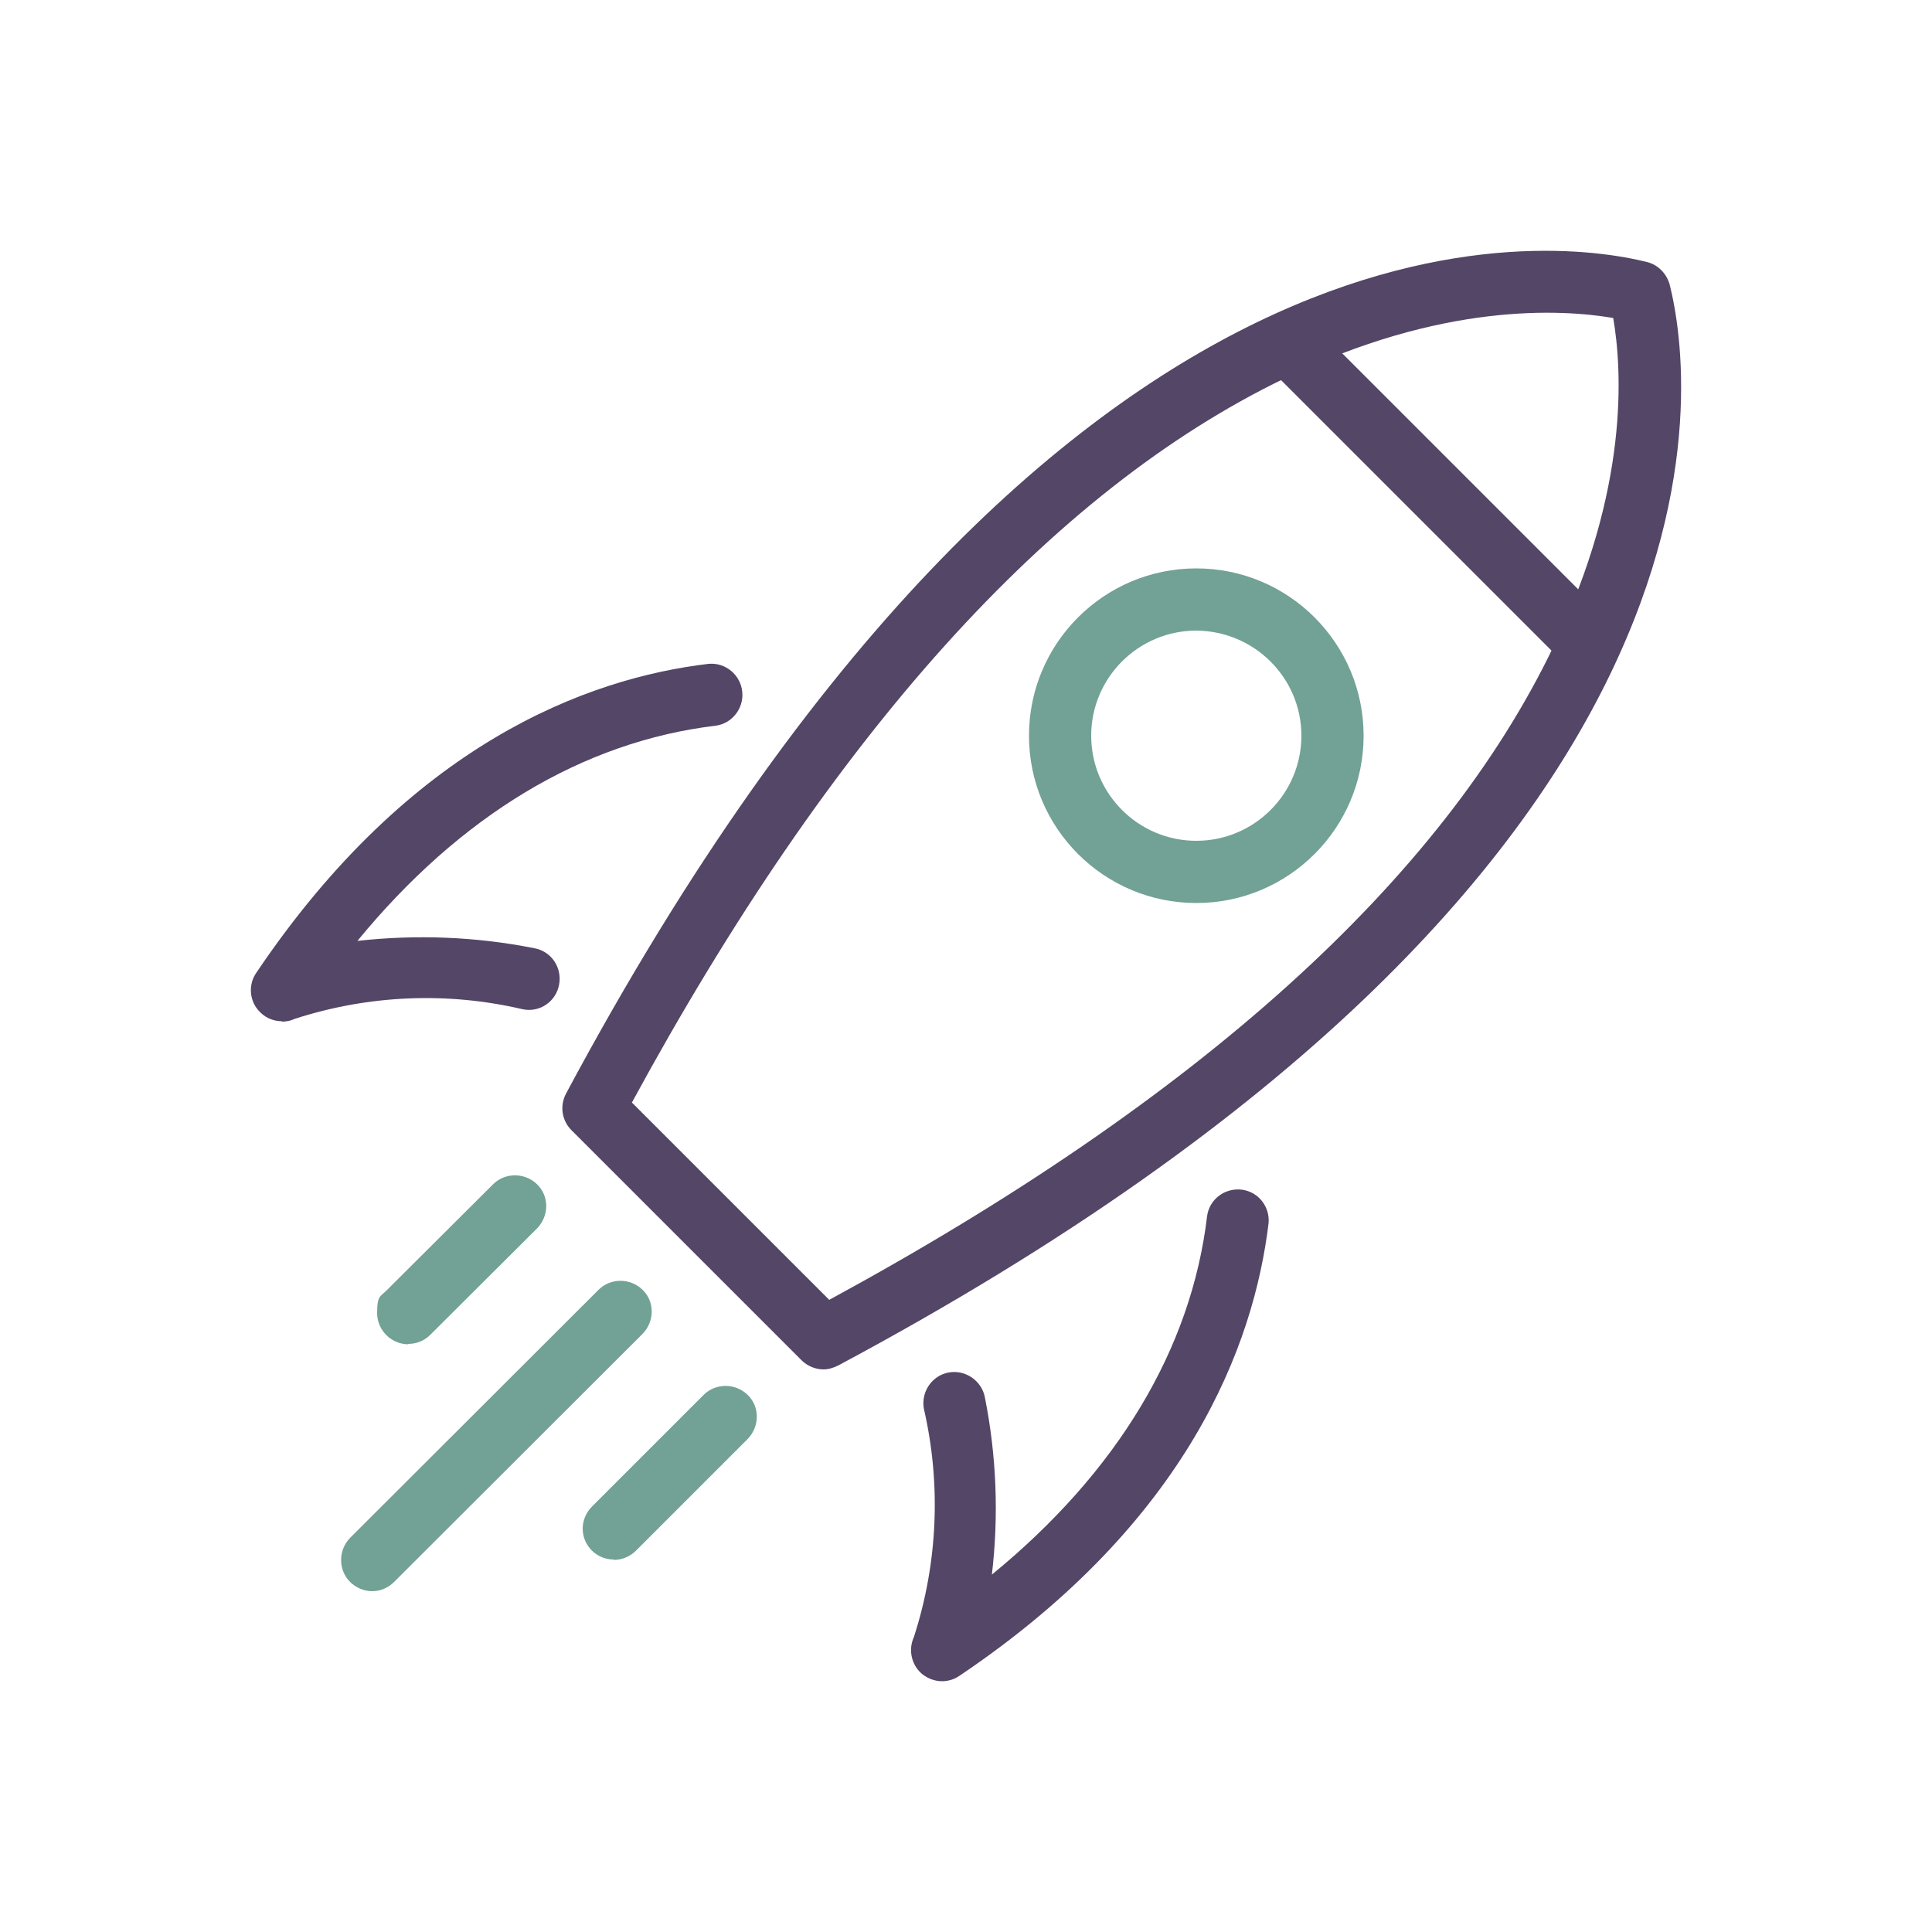
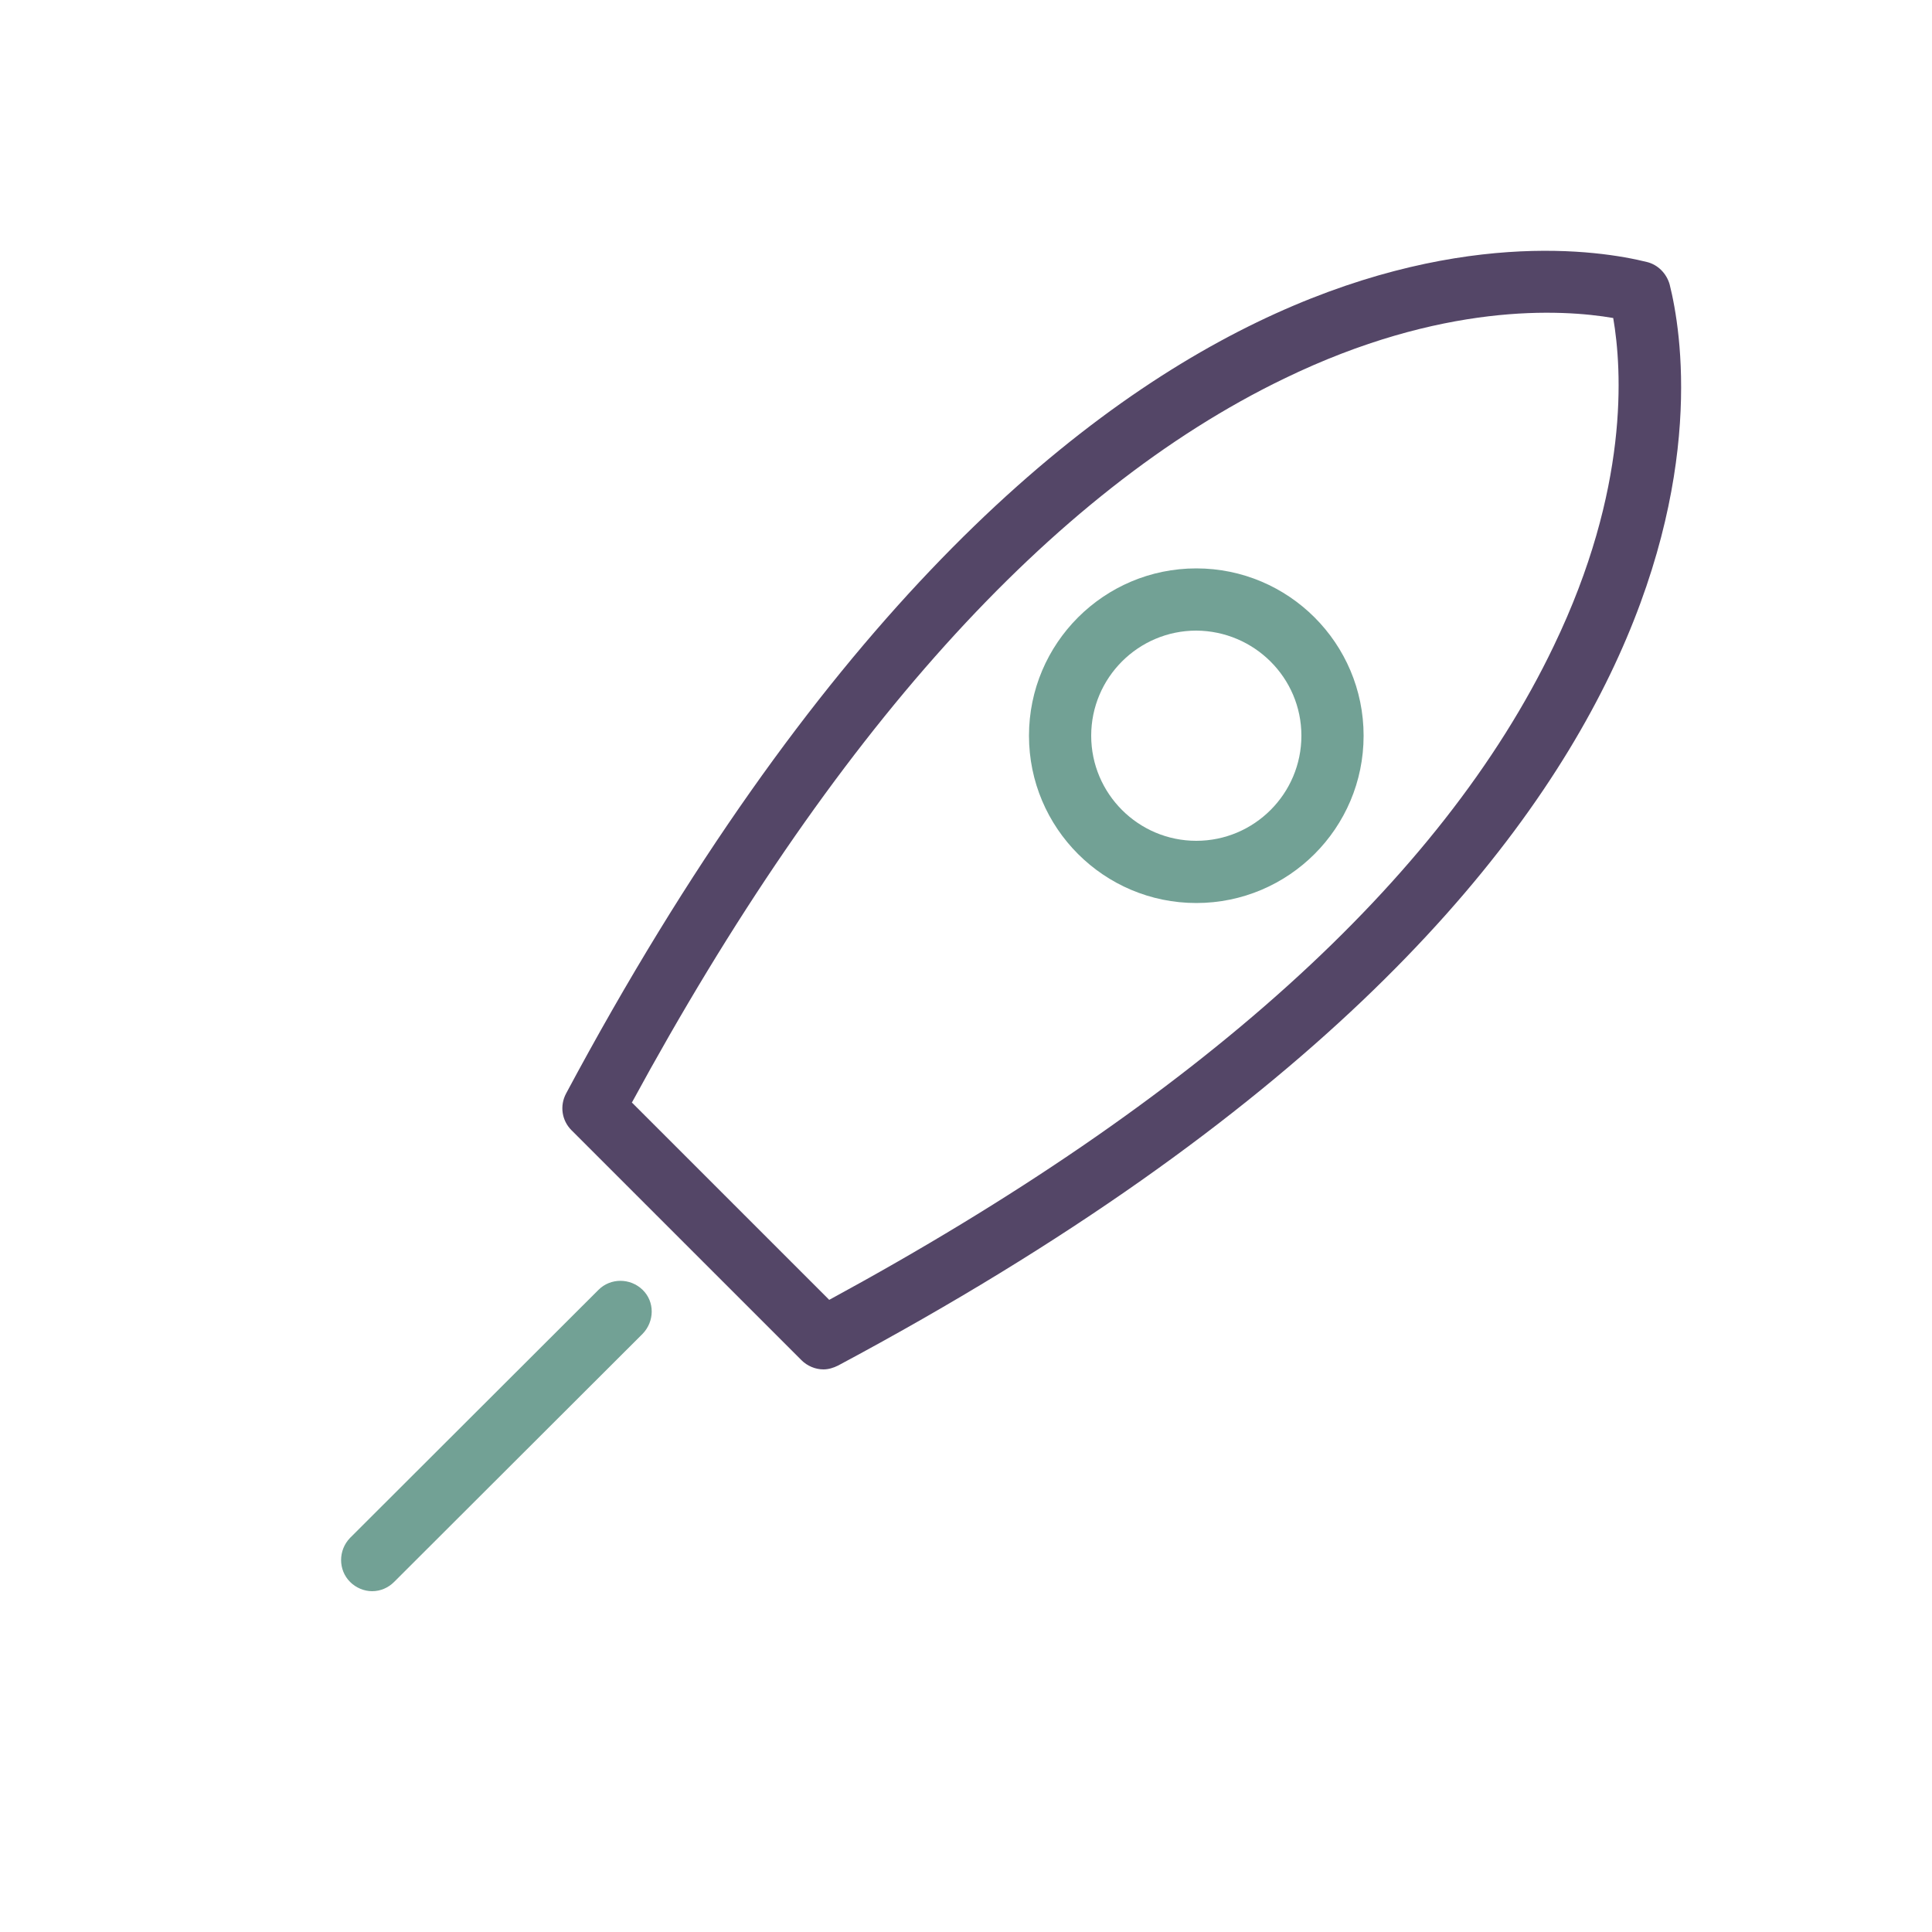
<svg xmlns="http://www.w3.org/2000/svg" id="Layer_1" version="1.1" viewBox="0 0 500 500">
  <defs>
    <style> .st0 { fill: #544667; } .st1 { fill: #72a195; } </style>
  </defs>
  <g id="Group_1068">
-     <path id="Path_1029" class="st1" d="M105.7,347.9c-4.4,0-8.1-3.6-8.1-8.1s.8-4.2,2.3-5.7l27.7-27.6c3.1-3.1,8.2-3.1,11.4,0s3.1,8.2,0,11.4h0l-27.7,27.6c-1.5,1.5-3.5,2.3-5.7,2.3h0c0,0,0,0,0,0Z" />
    <path id="Path_1030" class="st1" d="M96.3,411.8c-2.1,0-4.2-.9-5.7-2.4-3.1-3.1-3.1-8.2,0-11.4l64.3-64.2c3.1-3.1,8.2-3.1,11.4,0s3.1,8.2,0,11.4l-64.3,64.2c-1.5,1.5-3.5,2.4-5.7,2.4h0Z" />
-     <path id="Path_1031" class="st1" d="M158.8,403.6c-4.4,0-8-3.6-8-8,0-2.1.9-4.2,2.4-5.7l28.9-28.9c3.1-3.1,8.2-3.1,11.4,0s3.1,8.2,0,11.4h0l-28.9,28.9c-1.5,1.5-3.6,2.4-5.7,2.4h0Z" />
  </g>
  <path id="Path_1032" class="st1" d="M309.6,233.7c-23.9,0-43.3-19.4-43.3-43.3s19.4-43.3,43.3-43.3,43.3,19.4,43.3,43.3h0c0,23.9-19.4,43.3-43.3,43.3ZM309.6,163.2c-15,0-27.2,12.2-27.2,27.2s12.2,27.2,27.2,27.2,27.2-12.2,27.2-27.2c0-15-12.2-27.1-27.2-27.2h0Z" />
-   <rect id="Rectangle_1176" class="st0" x="364.2" y="73.6" width="16.1" height="108.3" transform="translate(18.7 300.6) rotate(-45)" />
  <path id="Path_1033" class="st0" d="M213.1,354.4c-2.1,0-4.2-.9-5.7-2.4l-59.5-59.5c-2.5-2.5-3.1-6.3-1.4-9.5C274.5,43.7,402,61.8,426.2,67.8c2.9.7,5.1,3,5.9,5.8,6.1,24.3,24.5,151.7-215.2,279.8-1.2.6-2.5,1-3.8,1h0s0,0,0,0ZM163.6,285.4l51,51c95.4-51.8,158.5-108.6,187.5-169.2,19.6-40.7,17.7-71.5,15.4-84.9-13.4-2.3-44.4-4.1-85.2,15.7-60.4,29.2-117.1,92.2-168.8,187.4h0Z" />
  <g id="Group_1069">
-     <path id="Path_1034" class="st0" d="M73,264.3c-2.4,0-4.6-1-6.2-2.9-2.3-2.7-2.5-6.7-.5-9.6,39.9-59.3,85.7-76.3,117.1-80,4.4-.4,8.3,2.9,8.7,7.3.4,4.2-2.6,8.1-6.8,8.7-34.5,4.1-66.2,23.3-92.8,55.7,15.3-1.7,30.7-1.1,45.8,1.9,4.4.8,7.2,5,6.4,9.4-.8,4.4-5,7.3-9.4,6.4h0c-19.6-4.6-40-3.7-59.1,2.5-1,.5-2.2.7-3.3.7h0s0,0,0,0Z" />
-     <path id="Path_1035" class="st0" d="M243.8,435.1c-1.9,0-3.7-.7-5.2-1.9-2.7-2.3-3.6-6.2-2.1-9.5,6.2-19.1,7.1-39.6,2.6-59.1-.8-4.4,2.1-8.6,6.4-9.4s8.6,2.1,9.4,6.5c3,15.1,3.6,30.5,1.8,45.8,32.4-26.5,51.6-58.3,55.7-92.8.6-4.4,4.7-7.4,9.1-6.8,4.2.6,7.2,4.4,6.8,8.7-3.8,31.4-20.7,77.2-80,117.1-1.3.9-2.9,1.4-4.5,1.4h0Z" />
-   </g>
+     </g>
</svg>